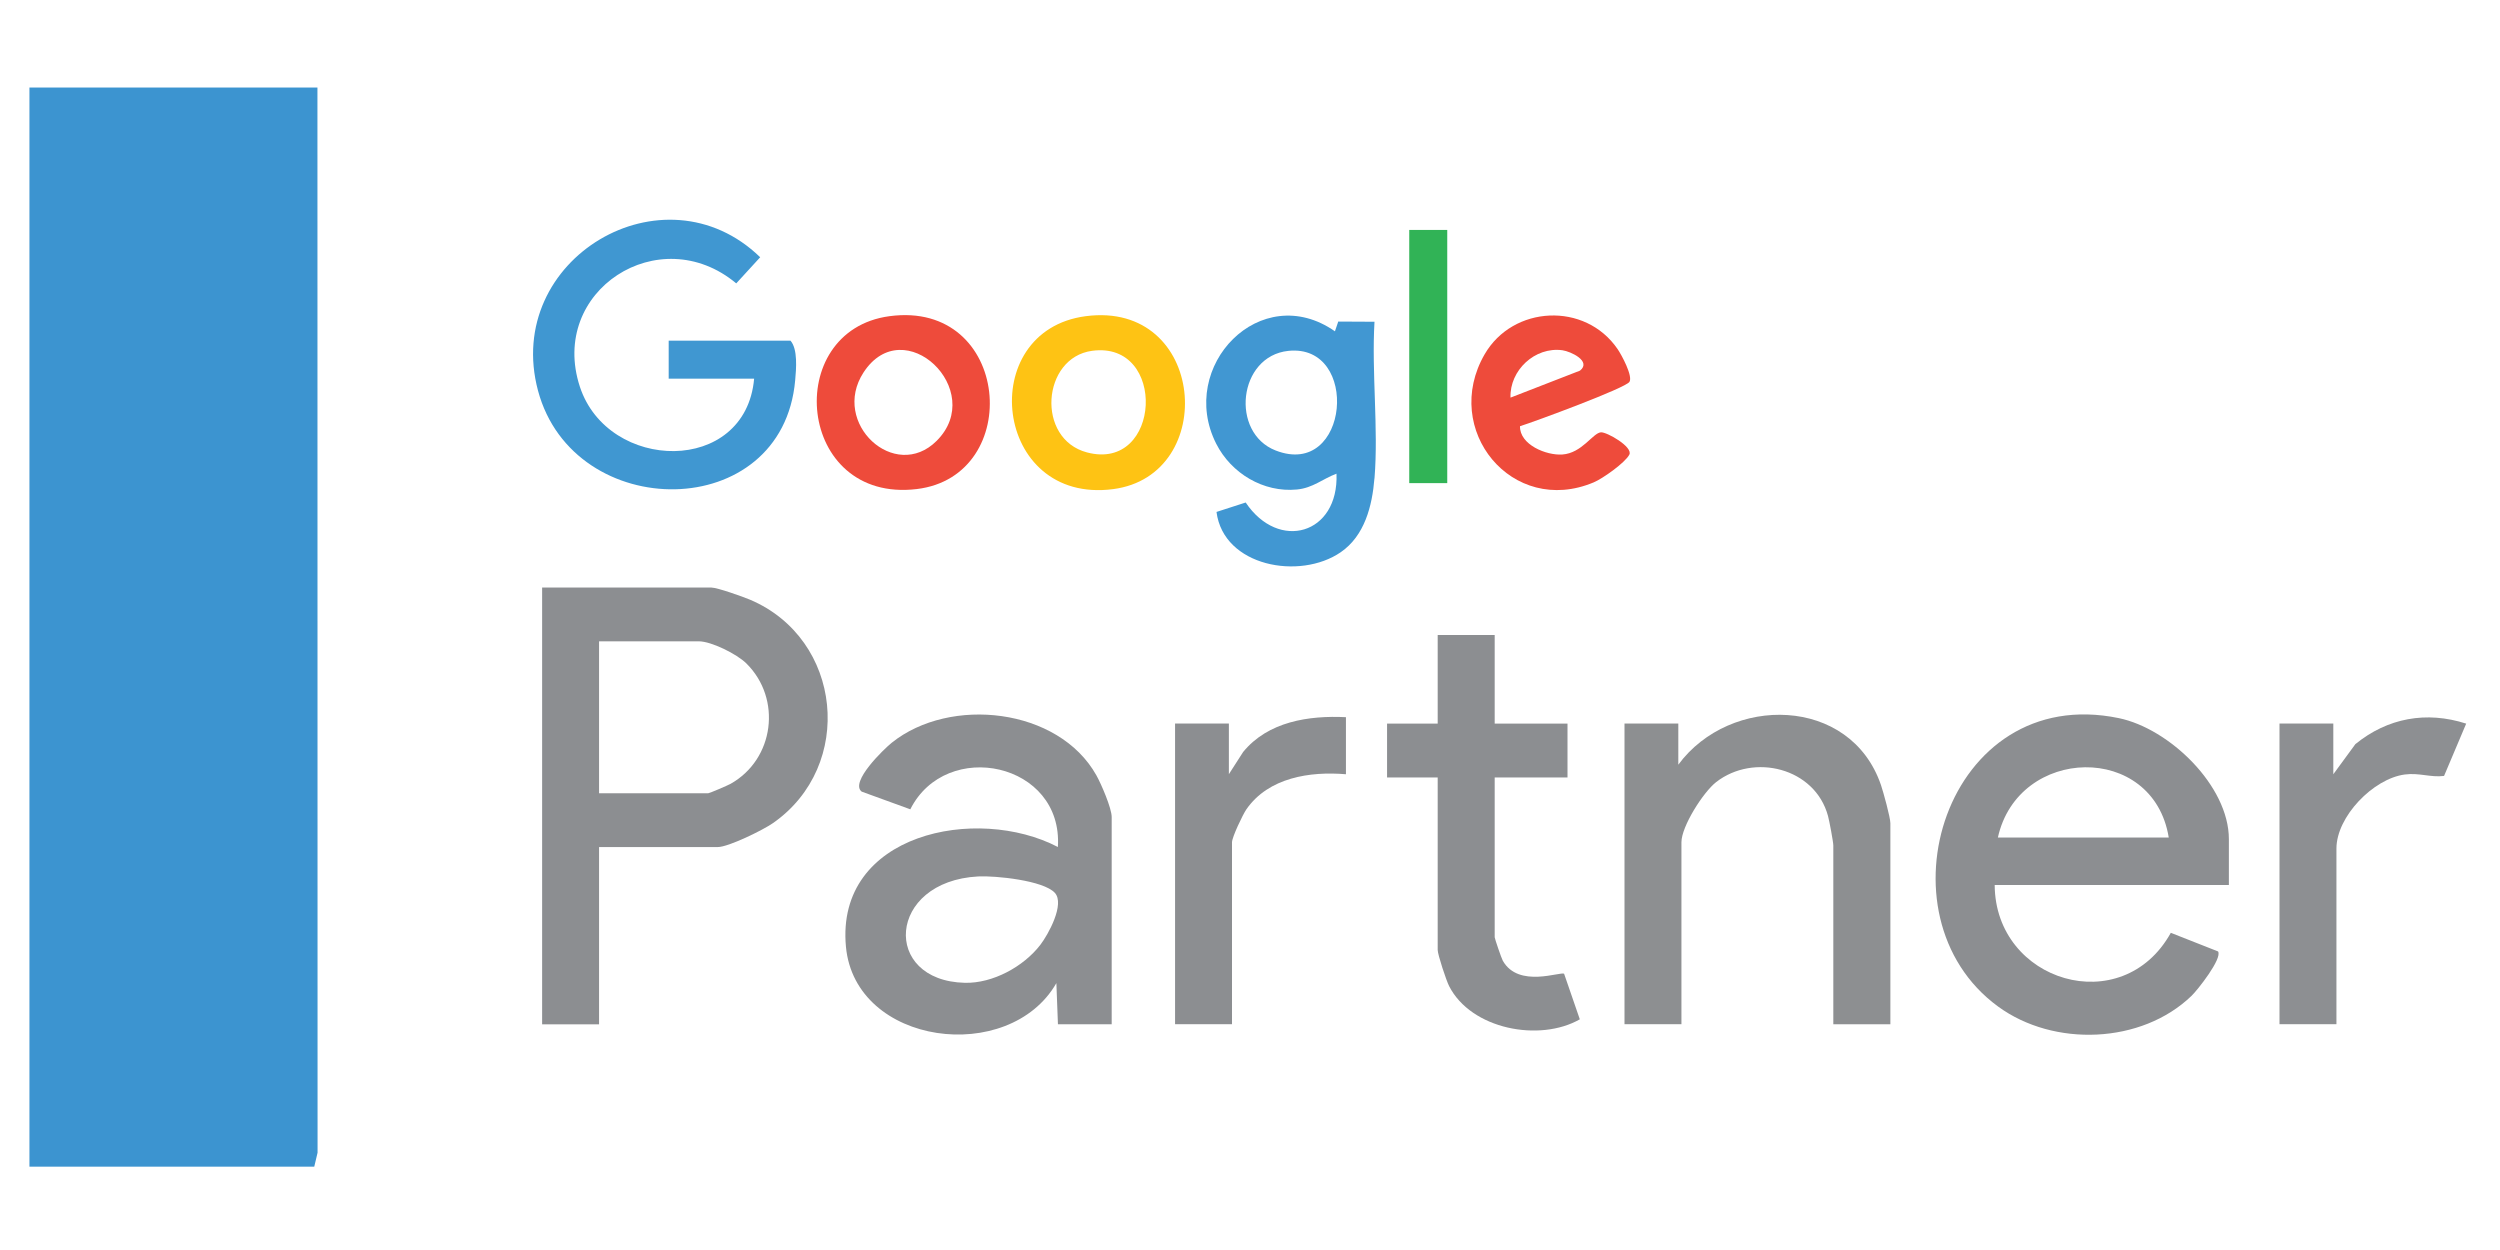
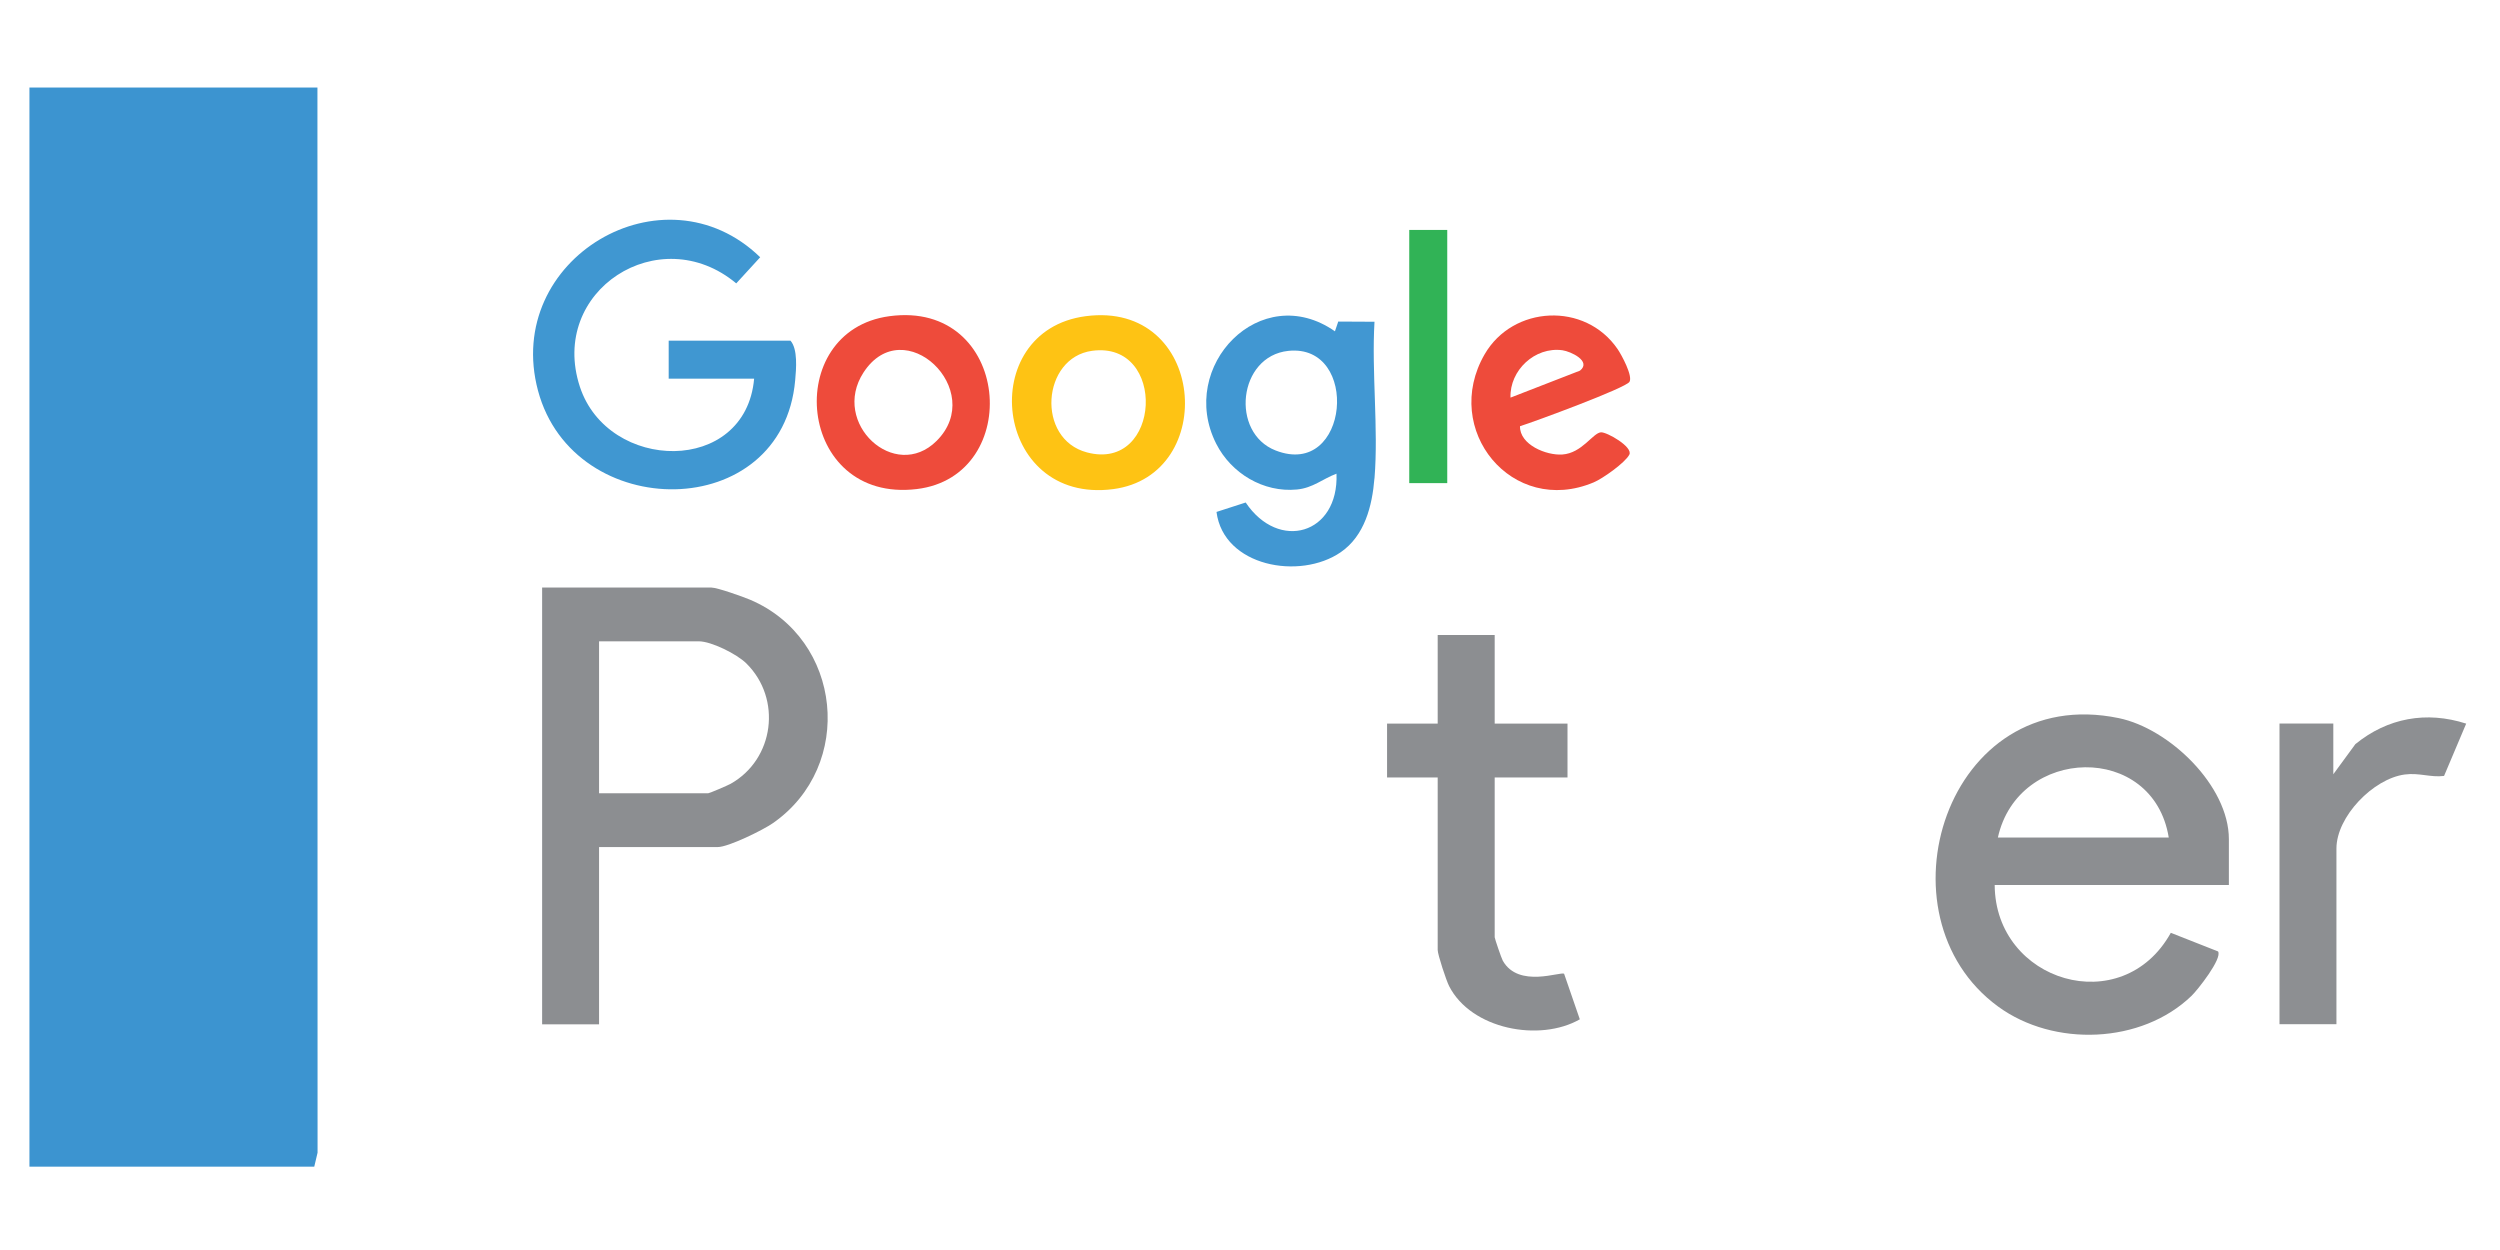
<svg xmlns="http://www.w3.org/2000/svg" id="Layer_1" viewBox="0 0 400 200">
  <defs>
    <style>      .st0 {        fill: #8d8f91;      }      .st1 {        fill: #31b356;      }      .st2 {        fill: #4197d2;      }      .st3 {        fill: #4097d1;      }      .st4 {        fill: #3c94d0;      }      .st5 {        fill: #ee4b3b;      }      .st6 {        fill: #8d8f92;      }      .st7 {        fill: #fec314;      }      .st8 {        fill: #8c8e91;      }    </style>
  </defs>
  <polygon class="st4" points="50.79 14 50.81 184.43 50.28 186.67 4.71 186.67 4.71 14 50.79 14" />
  <path class="st8" d="M95.85,135.53v28.36h-9.11v-69.88h27.09c.93,0,5.04,1.46,6.17,1.94,14.8,6.27,16.83,26.58,3.67,35.75-1.59,1.11-7.13,3.83-8.83,3.83h-18.99ZM95.85,126.92h17.47c.19,0,3.09-1.24,3.56-1.5,7.02-3.93,8.26-13.63,2.53-19.28-1.51-1.49-5.59-3.53-7.61-3.53h-15.95v24.3Z" />
-   <path class="st8" d="M177.88,163.88h-8.61l-.25-6.58c-7.57,13.17-32.2,10.02-33.67-5.83-1.69-18.17,20.97-22.71,33.91-15.95.87-13.52-17.87-17.46-23.61-6.03l-7.78-2.83c-1.94-1.51,3.54-6.81,4.82-7.83,9.32-7.47,26.67-5.6,32.73,5.22.78,1.39,2.45,5.27,2.45,6.67v33.17ZM156.52,140.23c-14.61.77-15.49,16.71-2.13,17.02,4.46.1,9.38-2.59,12.06-6.07,1.29-1.68,3.95-6.53,2.33-8.32-1.82-2-9.53-2.77-12.25-2.63Z" />
  <path class="st8" d="M356.62,141.6h-37.47c.08,15.52,20.41,21.65,28.18,7.65l7.56,2.98c.71,1.13-3.29,6.19-4.24,7.1-8.01,7.73-22.04,8.23-30.95,1.72-19.92-14.54-8.34-51.88,19.31-46.15,8.1,1.68,17.61,10.83,17.61,19.36v7.34ZM347,134.01c-2.48-15.3-24.11-14.69-27.34,0h27.34Z" />
-   <path class="st0" d="M302.44,163.88h-9.11v-28.61c0-.55-.64-3.96-.85-4.72-2.09-7.71-11.88-10.09-17.89-5.42-2.08,1.62-5.56,7.1-5.56,9.63v29.11h-9.11v-48.1h8.61v6.58c8.28-11.23,27.55-11.03,32.43,3.27.38,1.12,1.5,5.19,1.5,6.1v32.15Z" />
  <path class="st8" d="M239.15,101.6v14.18h11.65v8.61h-11.65v25.57c0,.2,1.08,3.37,1.3,3.76,2.53,4.46,9.31,1.65,9.81,2.09l2.51,7.28c-6.41,3.67-17.39,1.62-20.92-5.33-.45-.89-1.82-5.02-1.82-5.77v-27.6h-8.1v-8.61h8.1v-14.18h9.11Z" />
  <path class="st3" d="M120.66,60.59h-13.67v-6.08h19.49c1.19,1.35.91,4.53.75,6.32-2.02,23.03-35.46,22.96-41.15,1.67-5.63-21.07,20.13-36.31,35.55-21.34l-3.83,4.18c-12.29-10.26-30.06,1.17-25.02,16.54,4.5,13.69,26.51,14.19,27.88-1.29Z" />
  <path class="st2" d="M219.91,76.54c-.36,4.41-1.56,9.18-5.4,11.82-6.54,4.49-18.75,2.29-19.87-6.45l4.67-1.51c5.27,7.87,14.91,5.11,14.53-4.61-2.23.83-3.76,2.28-6.32,2.53-5.37.52-10.53-2.58-12.93-7.33-6.26-12.38,7.12-26.28,19-17.98l.53-1.56,5.8.03c-.48,8.14.65,17.01,0,25.06ZM206.13,56.14c-8.03.84-9.33,13.1-2.02,15.94,11.8,4.59,13.56-17.15,2.02-15.94Z" />
  <path class="st6" d="M373.33,123.88l3.53-4.82c5.16-4.2,11.37-5.33,17.73-3.28l-3.54,8.37c-2.17.27-3.97-.54-6.29-.23-5.04.67-10.93,6.73-10.93,11.85v28.1h-9.11v-48.1h8.61v8.1Z" />
-   <path class="st8" d="M215.35,114.77v9.11c-5.76-.49-12.38.52-15.92,5.6-.59.85-2.31,4.48-2.31,5.28v29.11h-9.11v-48.1h8.61v8.1l2.28-3.55c3.98-4.87,10.5-5.87,16.46-5.57Z" />
  <path class="st5" d="M142.31,50.59c19.44-2.62,21.64,25.59,4.37,27.66-19.23,2.3-21.66-25.33-4.37-27.66ZM149.86,70.54c8.1-8.07-5.25-20.86-11.7-10.94-5.27,8.11,5.03,17.59,11.7,10.94Z" />
  <path class="st5" d="M243.2,68.19c-.07,2.96,4.21,4.71,6.78,4.53,3.14-.22,4.86-3.43,6.16-3.55.93-.08,5.2,2.35,4.55,3.58-.69,1.3-4.25,3.82-5.7,4.43-13.05,5.49-24.42-8.43-17.45-20.49,4.52-7.82,16.08-8.44,21.28-.83.64.94,2.47,4.32,1.89,5.24-.64,1-15.17,6.36-17.5,7.09ZM241.68,63.62l11.12-4.32c1.88-1.51-1.48-3.07-2.81-3.26-4.41-.6-8.46,3.22-8.31,7.57Z" />
  <path class="st7" d="M173.71,50.59c19.25-2.53,21.36,25.46,4.39,27.67-19.17,2.5-22.17-25.33-4.39-27.67ZM174.73,56.13c-8.03,1.09-9.01,14.1-.8,16.26,11.9,3.14,12.86-17.9.8-16.26Z" />
  <rect class="st1" x="225.48" y="36.79" width="6.08" height="40.51" />
</svg>